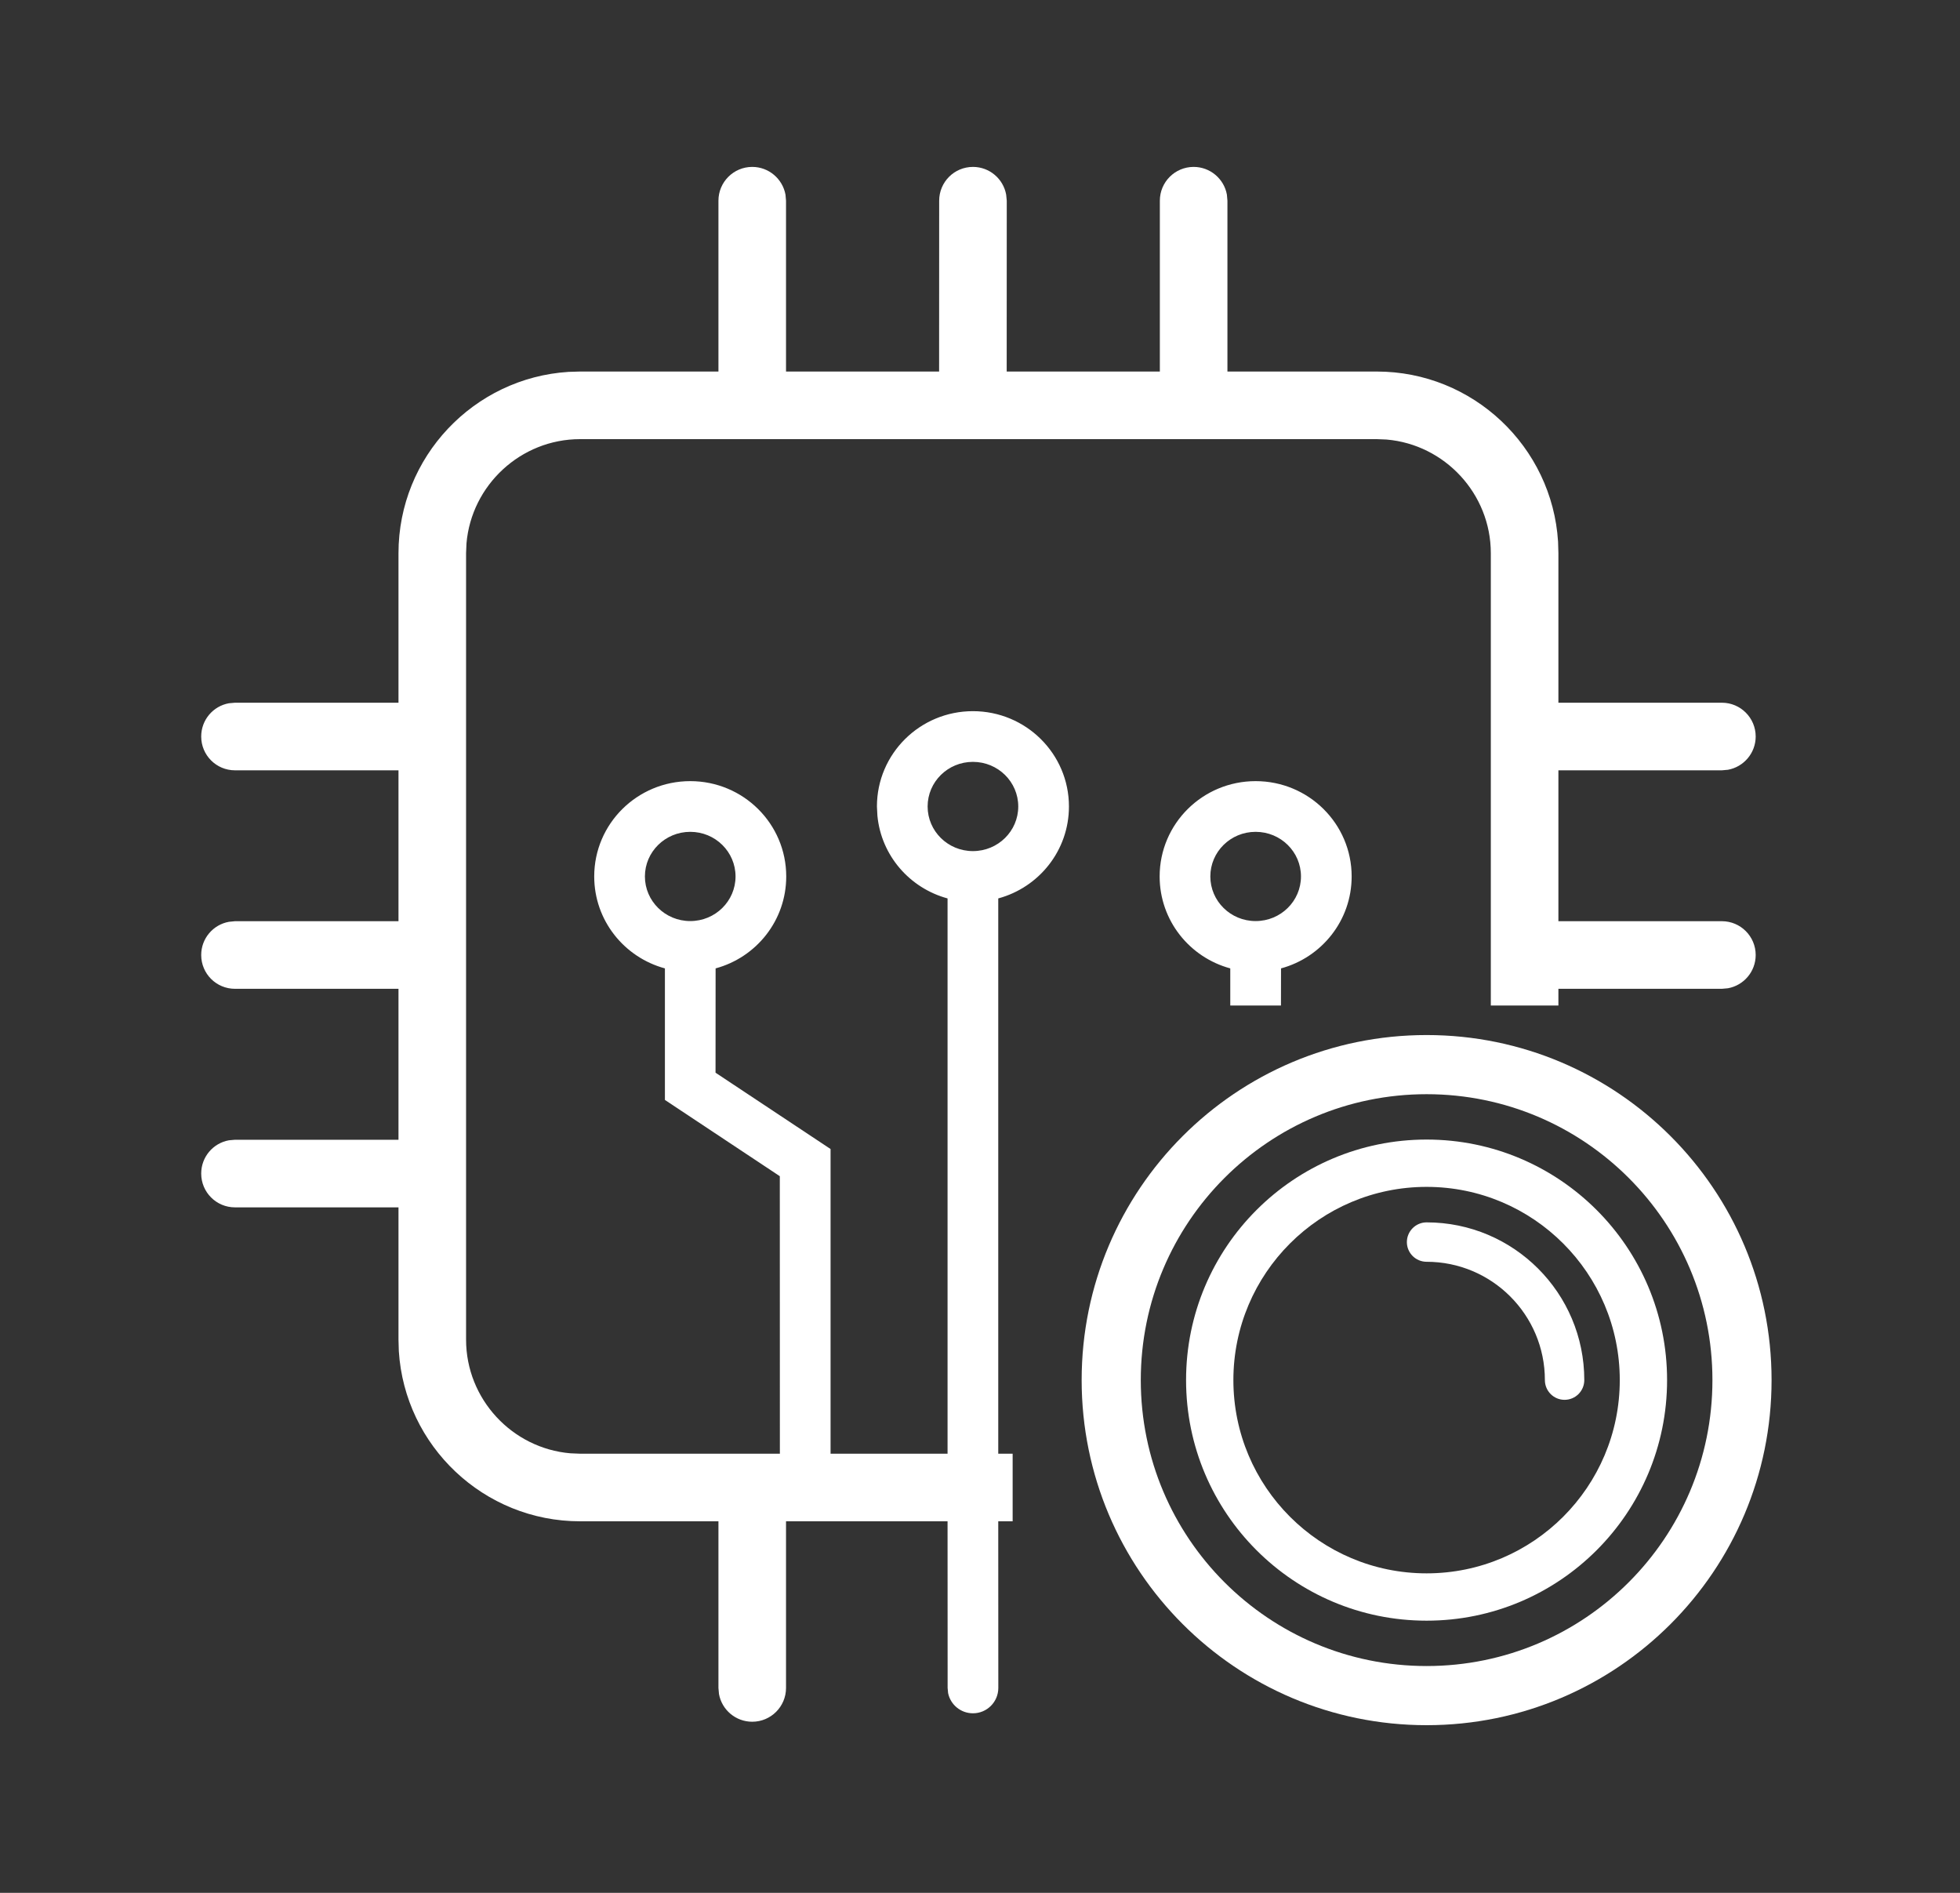
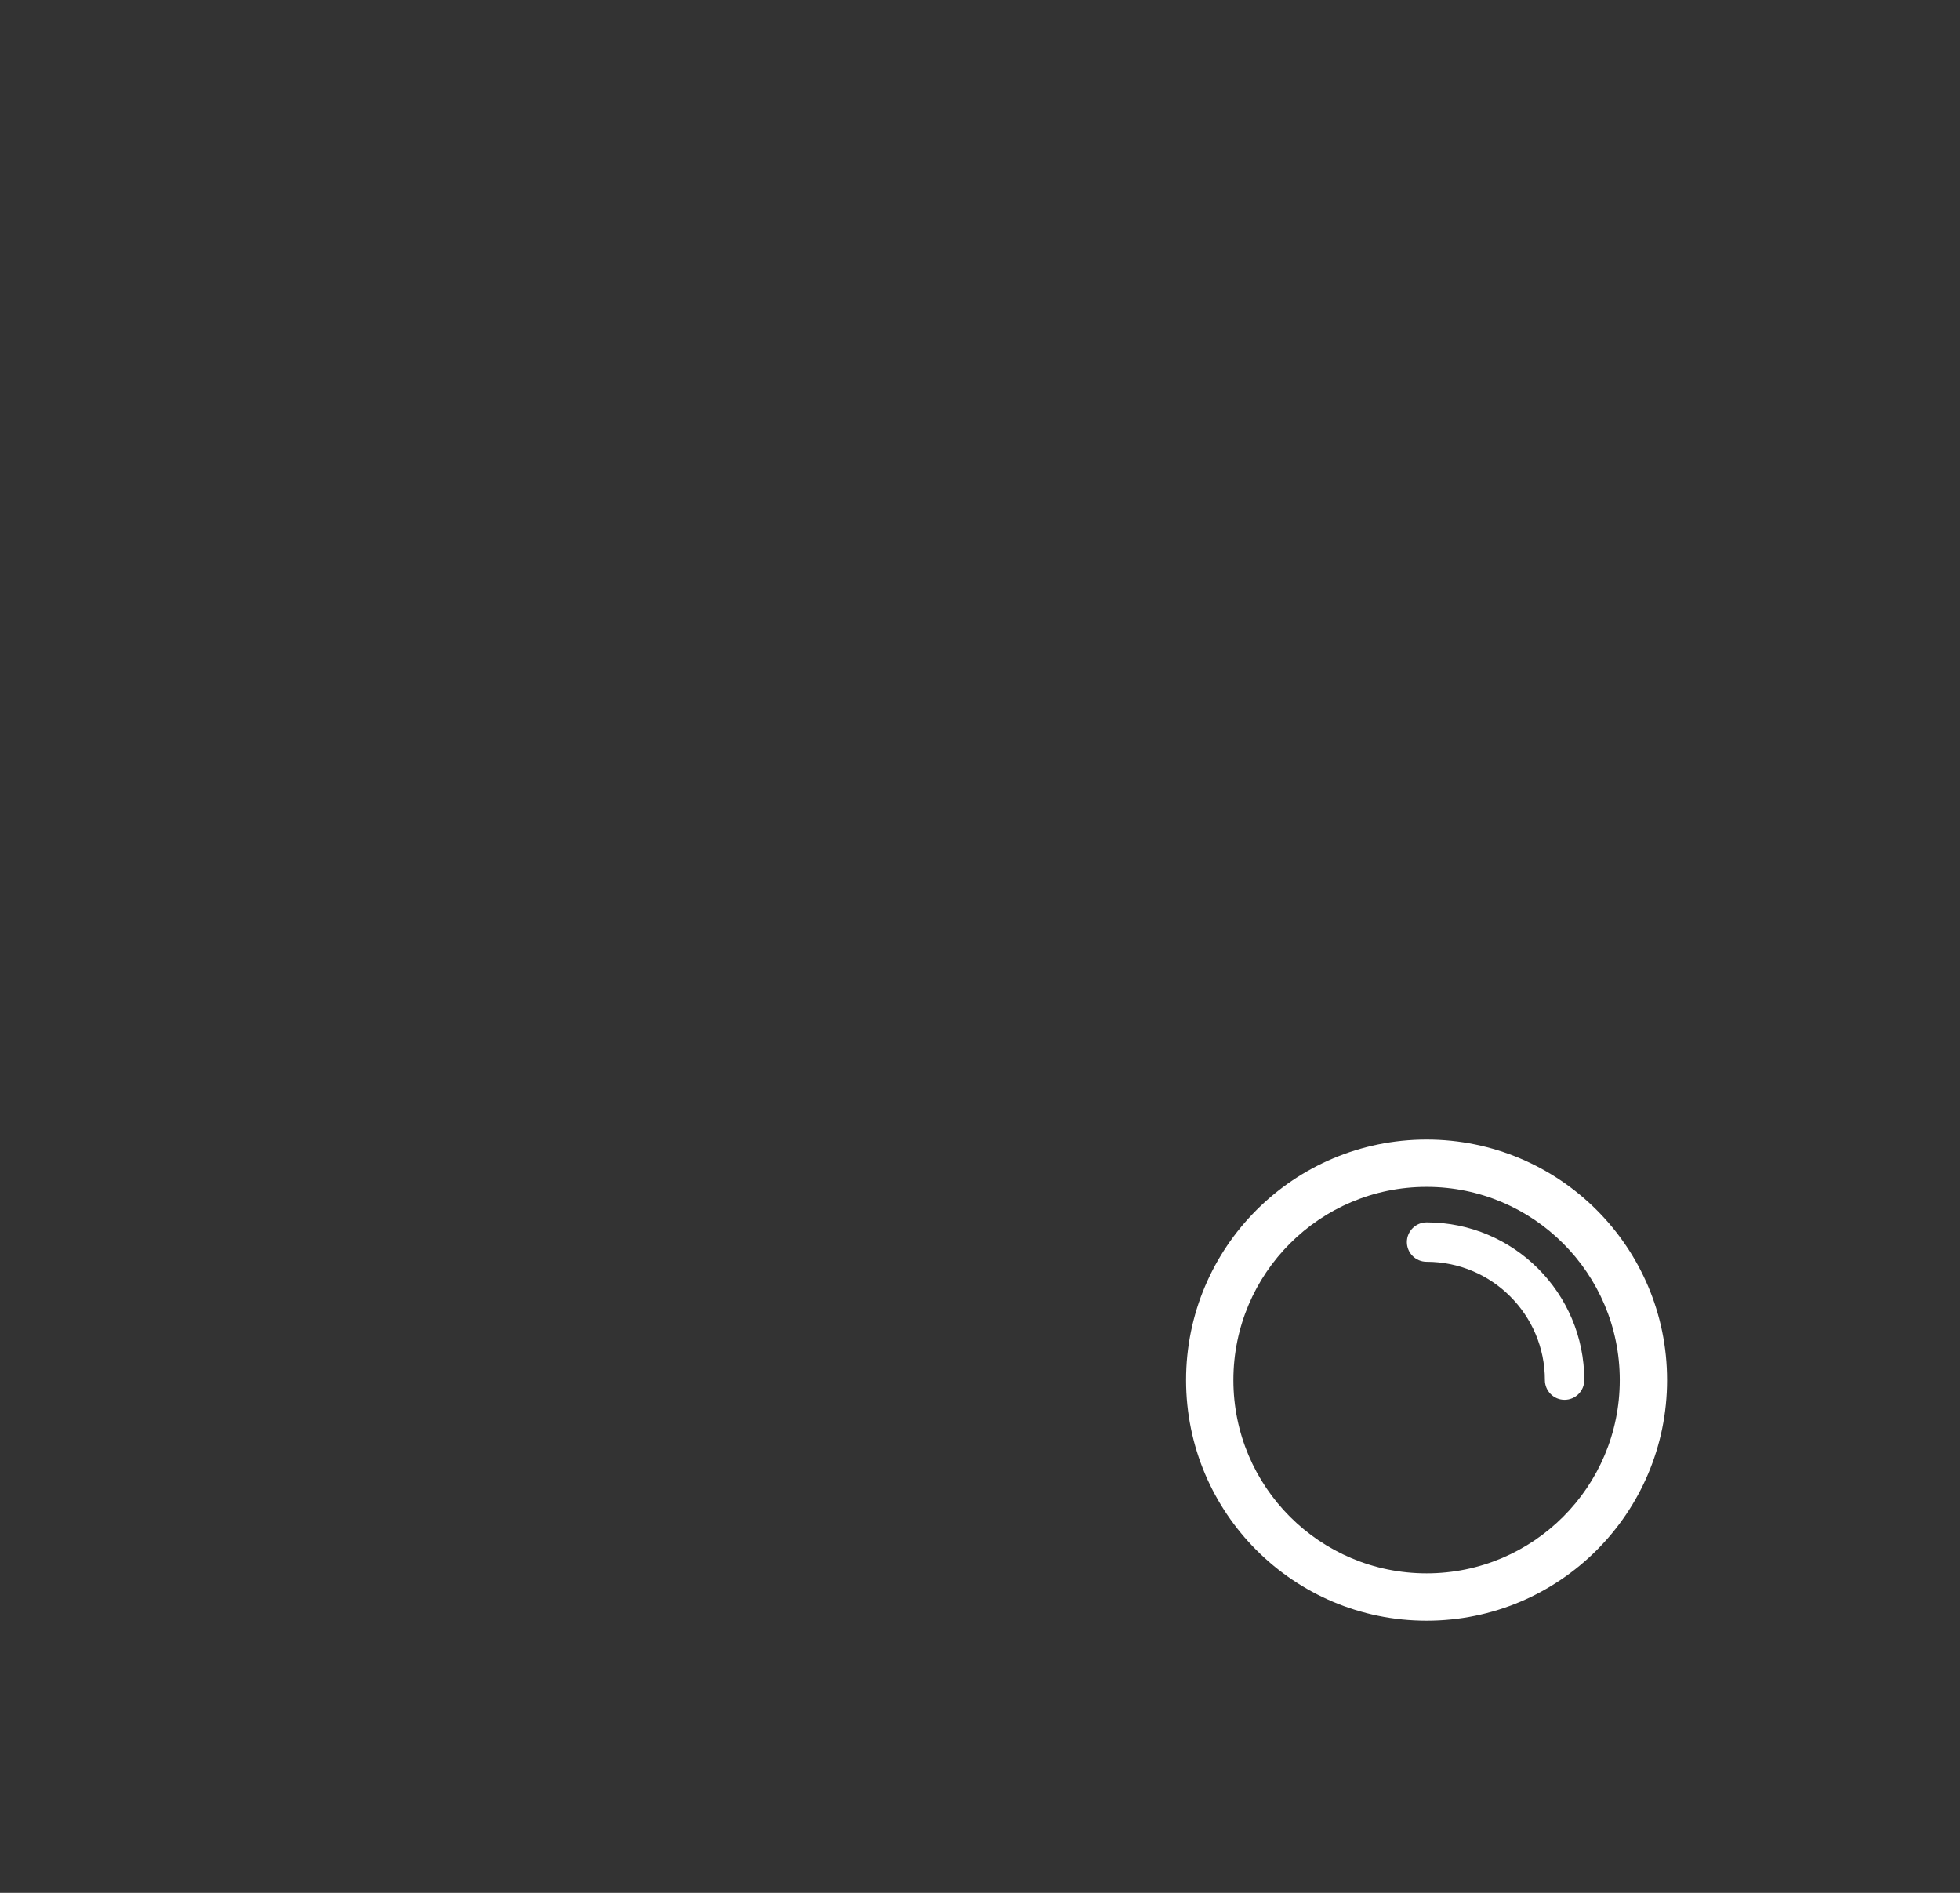
<svg xmlns="http://www.w3.org/2000/svg" width="29" height="28" viewBox="0 0 29 28" fill="none">
  <rect x="0" y="0" width="29" height="28" fill="#333333" stroke="none" />
-   <path fill-rule="evenodd" clip-rule="evenodd" d="M21.108 16.186C18.772 16.186 16.879 18.08 16.879 20.415C16.879 22.751 18.772 24.645 21.108 24.645C23.444 24.645 25.337 22.751 25.337 20.415C25.337 18.08 23.444 16.186 21.108 16.186ZM16.004 20.415C16.004 17.596 18.289 15.311 21.108 15.311C23.927 15.311 26.212 17.596 26.212 20.415C26.212 23.234 23.927 25.52 21.108 25.52C18.289 25.52 16.004 23.234 16.004 20.415Z" fill="white" />
  <path fill-rule="evenodd" clip-rule="evenodd" d="M21.108 17.557C19.529 17.557 18.249 18.837 18.249 20.415C18.249 21.994 19.529 23.274 21.108 23.274C22.686 23.274 23.966 21.994 23.966 20.415C23.966 18.837 22.686 17.557 21.108 17.557ZM17.549 20.415C17.549 18.45 19.142 16.857 21.108 16.857C23.073 16.857 24.666 18.45 24.666 20.415C24.666 22.381 23.073 23.974 21.108 23.974C19.142 23.974 17.549 22.381 17.549 20.415Z" fill="white" />
  <path fill-rule="evenodd" clip-rule="evenodd" d="M20.816 18.374C20.816 18.213 20.947 18.082 21.108 18.082C22.396 18.082 23.441 19.127 23.441 20.415C23.441 20.576 23.311 20.707 23.149 20.707C22.988 20.707 22.858 20.576 22.858 20.415C22.858 19.449 22.074 18.665 21.108 18.665C20.947 18.665 20.816 18.535 20.816 18.374Z" fill="white" />
-   <path fill-rule="evenodd" clip-rule="evenodd" d="M18.153 2.879C18.111 2.646 17.906 2.469 17.661 2.469C17.385 2.469 17.161 2.693 17.161 2.969L17.161 5.496H14.895L14.896 2.969L14.887 2.879C14.845 2.646 14.641 2.469 14.396 2.469C14.119 2.469 13.896 2.693 13.896 2.969L13.895 5.496H11.63L11.63 2.969L11.622 2.879C11.579 2.646 11.375 2.469 11.13 2.469C10.854 2.469 10.63 2.693 10.63 2.969L10.63 5.496L8.583 5.496L8.413 5.501C7.011 5.589 5.896 6.758 5.896 8.183L5.896 10.395L3.477 10.395L3.387 10.403C3.153 10.445 2.977 10.649 2.977 10.895C2.977 11.171 3.2 11.395 3.477 11.395L5.896 11.395V13.627L3.477 13.627L3.387 13.636C3.153 13.678 2.977 13.882 2.977 14.127C2.977 14.404 3.2 14.627 3.477 14.627L5.896 14.627V16.86L3.477 16.86L3.387 16.868C3.153 16.91 2.977 17.114 2.977 17.36C2.977 17.636 3.2 17.86 3.477 17.86L5.896 17.86L5.896 19.817L5.901 19.987C5.989 21.39 7.159 22.504 8.583 22.504L10.63 22.504L10.63 24.969L10.638 25.059C10.68 25.292 10.884 25.469 11.13 25.469C11.406 25.469 11.63 25.245 11.63 24.969L11.63 22.504H14.02L14.021 24.969L14.028 25.045C14.063 25.216 14.214 25.344 14.396 25.344C14.603 25.344 14.771 25.176 14.771 24.969L14.77 22.504H14.983V21.504H14.77L14.77 13.29C15.373 13.127 15.816 12.581 15.816 11.93C15.816 11.15 15.179 10.52 14.395 10.52C13.612 10.52 12.975 11.15 12.975 11.93L12.982 12.066C13.038 12.656 13.46 13.138 14.02 13.29L14.02 21.504H12.289L12.289 16.997L10.587 15.868L10.588 14.325C11.191 14.162 11.633 13.616 11.633 12.965C11.633 12.185 10.997 11.555 10.213 11.555C9.429 11.555 8.792 12.185 8.792 12.965C8.792 13.616 9.236 14.162 9.838 14.325L9.838 16.271L11.538 17.399L11.539 21.504L8.583 21.504L8.438 21.498C7.577 21.424 6.896 20.696 6.896 19.817V8.183L6.902 8.038C6.976 7.177 7.704 6.496 8.583 6.496H20.371L20.516 6.502C21.377 6.576 22.058 7.304 22.058 8.183V14.874H23.058V14.627L25.477 14.627L25.566 14.619C25.8 14.577 25.977 14.373 25.977 14.127C25.977 13.851 25.753 13.627 25.477 13.627L23.058 13.627V11.395L25.477 11.395L25.566 11.387C25.8 11.345 25.977 11.14 25.977 10.895C25.977 10.619 25.753 10.395 25.477 10.395L23.058 10.395L23.058 8.183L23.053 8.013C22.965 6.61 21.796 5.496 20.371 5.496L18.161 5.496L18.161 2.969L18.153 2.879ZM18.953 14.874L18.954 14.325C19.556 14.162 19.999 13.616 19.999 12.965C19.999 12.185 19.362 11.555 18.578 11.555C17.794 11.555 17.158 12.185 17.158 12.965C17.158 13.616 17.601 14.162 18.203 14.325L18.203 14.874H18.953ZM17.908 12.965C17.908 12.601 18.207 12.305 18.578 12.305C18.95 12.305 19.249 12.601 19.249 12.965C19.249 13.329 18.95 13.625 18.578 13.625C18.207 13.625 17.908 13.329 17.908 12.965ZM9.542 12.965C9.542 12.601 9.842 12.305 10.213 12.305C10.584 12.305 10.883 12.601 10.883 12.965C10.883 13.329 10.584 13.625 10.213 13.625C9.842 13.625 9.542 13.329 9.542 12.965ZM13.725 11.93C13.725 11.566 14.024 11.27 14.395 11.27C14.767 11.27 15.066 11.566 15.066 11.93C15.066 12.294 14.767 12.59 14.395 12.59C14.024 12.59 13.725 12.294 13.725 11.93Z" fill="white" />
</svg>